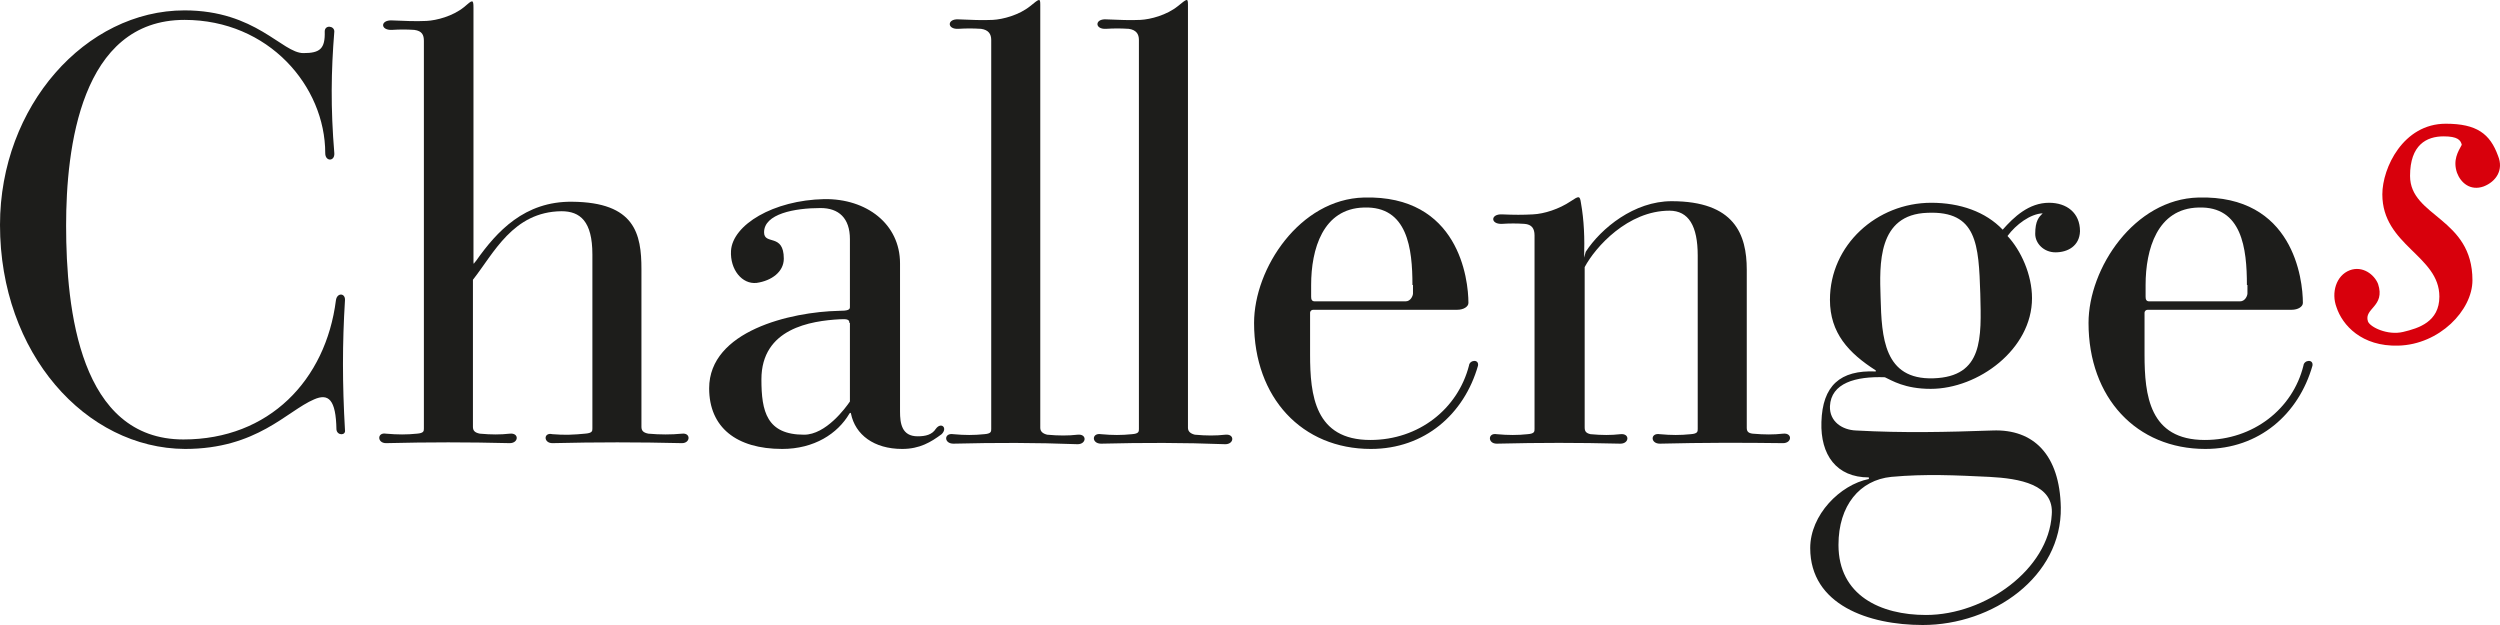
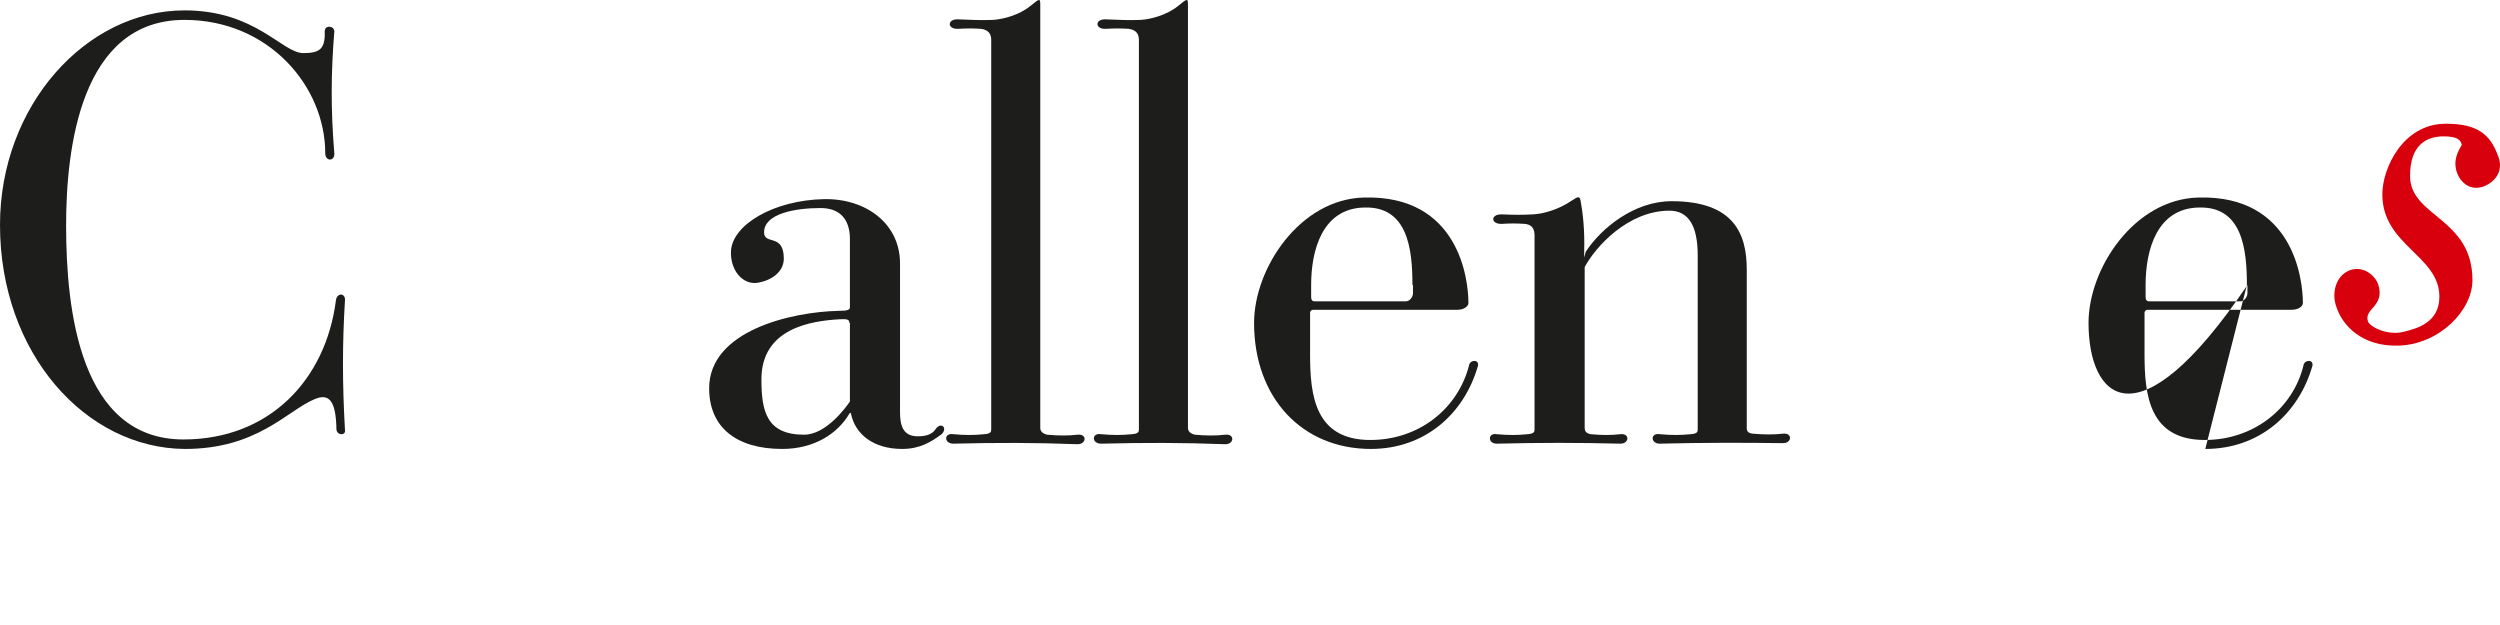
<svg xmlns="http://www.w3.org/2000/svg" width="92px" height="23px" viewBox="0 0 92 23" version="1.1">
  <title>Challenges_logo</title>
  <g id="SITE-V1" stroke="none" stroke-width="1" fill="none" fill-rule="evenodd">
    <g id="HOMEPAGE1" transform="translate(-859, -572)" fill-rule="nonzero">
      <g id="BLOC1" transform="translate(0, 70)">
        <g id="LOGOS" transform="translate(390, 487)">
          <g id="4" transform="translate(450, 0)">
            <g id="Challenges_logo" transform="translate(19, 15)">
              <path d="M12.381,15.803 C12.362,14.698 12.087,14.465 11.557,14.698 C10.556,15.125 9.458,16.521 6.809,16.521 C3.159,16.502 0,13.01 0,8.277 C0,3.893 3.159,0.382 6.789,0.382 C9.418,0.382 10.38,1.954 11.165,1.954 C11.773,1.954 11.969,1.798 11.95,1.158 C11.95,0.906 12.303,0.945 12.303,1.158 C12.185,2.613 12.165,3.971 12.303,5.639 C12.322,5.949 11.969,5.949 11.969,5.639 C11.969,3.176 9.889,0.732 6.789,0.732 C2.963,0.732 2.433,5.465 2.433,8.297 C2.433,11.42 2.943,16.172 6.75,16.172 C9.909,16.172 11.989,13.98 12.362,11.051 C12.401,10.76 12.715,10.779 12.695,11.051 C12.597,12.642 12.597,14.116 12.695,15.823 C12.734,16.036 12.401,16.036 12.381,15.803" id="Path" fill="#1D1D1B" />
-               <path d="M20.328,16.308 C19.995,16.308 19.995,15.9 20.328,15.978 C20.779,16.017 21.133,15.997 21.525,15.959 C21.8,15.939 21.8,15.862 21.8,15.765 L21.8,9.363 C21.8,8.141 21.348,7.773 20.662,7.773 C18.876,7.792 18.17,9.325 17.404,10.295 L17.404,15.706 C17.404,15.842 17.463,15.92 17.66,15.959 C18.091,15.997 18.405,15.997 18.758,15.959 C19.112,15.92 19.092,16.308 18.758,16.308 C17.208,16.269 15.795,16.269 14.206,16.308 C13.873,16.308 13.873,15.9 14.206,15.959 C14.638,15.997 14.971,15.997 15.344,15.959 C15.599,15.939 15.599,15.862 15.599,15.765 L15.599,1.507 C15.599,1.294 15.54,1.139 15.246,1.1 C14.952,1.081 14.716,1.081 14.422,1.1 C13.99,1.119 13.99,0.732 14.422,0.751 C14.873,0.77 15.305,0.79 15.697,0.77 C16.07,0.751 16.659,0.596 17.071,0.266 C17.385,-0.006 17.424,-0.044 17.424,0.285 L17.424,9.635 C17.424,9.771 17.444,9.674 17.522,9.596 C18.287,8.51 19.308,7.404 21.054,7.424 C23.369,7.443 23.605,8.607 23.605,9.907 L23.605,15.706 C23.605,15.842 23.664,15.92 23.86,15.959 C24.292,15.997 24.704,15.997 25.096,15.959 C25.43,15.92 25.41,16.308 25.096,16.308 C23.507,16.269 21.937,16.269 20.328,16.308" id="Path" fill="#1D1D1B" />
              <path d="M31.257,11.885 C31.257,11.769 31.199,11.73 30.904,11.749 C29.845,11.808 28.02,12.079 28.02,13.961 C28.02,15.144 28.216,15.997 29.59,15.997 C30.394,15.997 31.12,15.008 31.277,14.775 L31.277,11.885 M33.2,16.521 C32.16,16.521 31.473,15.997 31.316,15.222 C31.316,15.183 31.277,15.183 31.257,15.222 C30.826,15.959 29.962,16.521 28.785,16.521 C27.098,16.521 26.097,15.726 26.097,14.29 C26.097,12.176 29.099,11.478 30.865,11.439 C31.199,11.439 31.277,11.4 31.277,11.303 L31.277,8.801 C31.277,8.025 30.865,7.656 30.198,7.656 C29.236,7.656 28.118,7.87 28.118,8.549 C28.118,9.034 28.844,8.568 28.844,9.519 C28.844,10.004 28.393,10.333 27.843,10.411 C27.313,10.469 26.862,9.926 26.901,9.228 C26.96,8.277 28.451,7.366 30.335,7.327 C31.885,7.307 33.121,8.238 33.121,9.693 L33.121,15.144 C33.121,15.571 33.18,16.056 33.769,16.056 C34.063,16.056 34.299,15.997 34.436,15.784 C34.632,15.513 34.887,15.745 34.652,15.978 C34.26,16.269 33.847,16.521 33.2,16.521 Z" id="Shape" fill="#1D1D1B" />
              <path d="M35.084,16.327 C34.73,16.327 34.73,15.92 35.084,15.978 C35.515,16.017 35.829,16.017 36.222,15.978 C36.477,15.959 36.477,15.881 36.477,15.784 L36.477,1.469 C36.477,1.255 36.379,1.1 36.104,1.061 C35.79,1.042 35.574,1.042 35.26,1.061 C34.848,1.081 34.848,0.693 35.26,0.712 C35.731,0.732 36.163,0.751 36.536,0.732 C36.908,0.712 37.497,0.557 37.909,0.227 C38.243,-0.044 38.282,-0.083 38.282,0.169 L38.282,15.745 C38.282,15.881 38.38,15.959 38.537,15.997 C38.969,16.036 39.302,16.036 39.655,15.997 C40.009,15.959 39.989,16.347 39.655,16.347 C38.086,16.288 36.673,16.288 35.084,16.327" id="Path" fill="#1D1D1B" />
              <path d="M40.519,16.327 C40.166,16.327 40.166,15.92 40.519,15.978 C40.951,16.017 41.264,16.017 41.657,15.978 C41.912,15.959 41.912,15.881 41.912,15.784 L41.912,1.469 C41.912,1.255 41.814,1.1 41.539,1.061 C41.225,1.042 41.009,1.042 40.695,1.061 C40.283,1.081 40.283,0.693 40.695,0.712 C41.166,0.732 41.598,0.751 41.971,0.732 C42.344,0.712 42.932,0.557 43.344,0.227 C43.678,-0.044 43.717,-0.083 43.717,0.169 L43.717,15.745 C43.717,15.881 43.815,15.959 43.972,15.997 C44.404,16.036 44.738,16.036 45.091,15.997 C45.444,15.959 45.424,16.347 45.091,16.347 C43.521,16.288 42.108,16.288 40.519,16.327" id="Path" fill="#1D1D1B" />
              <path d="M51.978,10.489 C51.978,9.15 51.801,7.579 50.192,7.637 C48.681,7.676 48.25,9.169 48.25,10.489 L48.25,10.915 C48.25,11.012 48.269,11.09 48.387,11.09 L51.723,11.09 C51.919,11.09 51.998,10.876 51.998,10.799 L51.998,10.489 M50.447,16.521 C47.916,16.521 46.15,14.64 46.15,11.885 C46.15,9.868 47.838,7.327 50.192,7.269 C53.685,7.172 54.038,10.275 54.038,11.148 C54.038,11.284 53.862,11.4 53.626,11.4 L48.328,11.4 C48.269,11.4 48.211,11.439 48.211,11.517 L48.211,13.049 C48.211,14.543 48.387,16.191 50.428,16.191 C52.213,16.191 53.646,15.047 54.058,13.456 C54.077,13.243 54.431,13.204 54.391,13.456 C53.881,15.241 52.429,16.521 50.447,16.521 Z" id="Shape" fill="#1D1D1B" />
              <path d="M61.082,16.327 C60.729,16.327 60.729,15.92 61.082,15.978 C61.514,16.017 61.828,16.017 62.22,15.978 C62.476,15.959 62.476,15.881 62.476,15.784 L62.476,9.402 C62.476,8.316 62.142,7.753 61.436,7.753 C59.905,7.753 58.708,9.092 58.316,9.829 L58.316,15.726 C58.316,15.862 58.355,15.939 58.532,15.978 C58.963,16.017 59.277,16.017 59.63,15.978 C59.984,15.939 59.964,16.327 59.63,16.327 C58.08,16.288 56.668,16.288 55.078,16.327 C54.745,16.327 54.745,15.92 55.078,15.978 C55.51,16.017 55.843,16.017 56.216,15.978 C56.471,15.959 56.471,15.881 56.471,15.784 L56.471,8.665 C56.471,8.413 56.373,8.258 56.098,8.238 C55.804,8.219 55.569,8.219 55.274,8.238 C54.843,8.258 54.843,7.87 55.274,7.889 C55.726,7.909 56.04,7.909 56.412,7.889 C56.824,7.87 57.374,7.695 57.806,7.404 C58.1,7.21 58.139,7.191 58.178,7.462 C58.296,8.122 58.316,8.762 58.296,9.48 L58.355,9.266 C58.924,8.394 60.141,7.404 61.514,7.404 C63.829,7.404 64.281,8.626 64.281,9.926 L64.281,15.745 C64.281,15.881 64.34,15.939 64.497,15.959 C64.948,15.997 65.262,15.997 65.615,15.959 C65.968,15.92 65.949,16.308 65.615,16.308 C64.085,16.288 62.672,16.288 61.082,16.327" id="Path" fill="#1D1D1B" />
-               <path d="M70.933,7.831 C69.088,7.889 69.167,9.732 69.206,10.954 C69.245,12.409 69.324,13.98 71.148,13.922 C72.993,13.864 72.914,12.428 72.875,10.818 C72.816,8.995 72.757,7.753 70.933,7.831 M73.209,17.549 C71.972,17.491 70.874,17.433 69.598,17.549 C68.441,17.666 67.656,18.597 67.656,20.052 C67.656,21.914 69.206,22.631 70.874,22.631 C73.071,22.631 75.387,20.944 75.504,18.946 C75.602,17.821 74.307,17.607 73.209,17.549 Z M75.642,9.286 C75.21,9.286 74.896,8.956 74.896,8.607 C74.896,8.122 75.033,7.986 75.171,7.85 C74.719,7.87 74.19,8.258 73.876,8.685 C74.366,9.208 74.778,10.101 74.778,10.973 C74.778,12.855 72.797,14.31 71.05,14.31 C70.089,14.31 69.618,13.999 69.363,13.883 C68.284,13.844 67.381,14.096 67.342,14.95 C67.322,15.513 67.793,15.823 68.303,15.842 C70.069,15.939 71.639,15.9 73.326,15.842 C74.837,15.784 75.799,16.735 75.838,18.674 C75.877,21.215 73.346,23 70.756,23 C68.774,23 66.616,22.263 66.616,20.168 C66.616,18.946 67.715,17.84 68.774,17.627 L68.774,17.569 C67.577,17.569 66.989,16.735 67.028,15.532 C67.067,14.193 67.715,13.612 69.029,13.67 L69.029,13.631 C68.028,12.991 67.342,12.254 67.342,11.032 C67.342,9.014 69.068,7.462 71.07,7.462 C72.129,7.462 73.071,7.792 73.699,8.452 C74.111,7.986 74.661,7.462 75.406,7.462 C76.054,7.462 76.544,7.831 76.544,8.51 C76.525,9.053 76.093,9.286 75.642,9.286 Z" id="Shape" fill="#1D1D1B" />
-               <path d="M82.686,10.489 C82.686,9.15 82.509,7.579 80.9,7.637 C79.389,7.676 78.958,9.169 78.958,10.489 L78.958,10.915 C78.958,11.012 78.977,11.09 79.095,11.09 L82.431,11.09 C82.627,11.09 82.706,10.876 82.706,10.799 L82.706,10.489 M81.155,16.521 C78.624,16.521 76.858,14.64 76.858,11.885 C76.858,9.868 78.546,7.327 80.9,7.269 C84.393,7.172 84.746,10.275 84.746,11.148 C84.746,11.284 84.57,11.4 84.334,11.4 L79.036,11.4 C78.977,11.4 78.919,11.439 78.919,11.517 L78.919,13.049 C78.919,14.543 79.095,16.191 81.136,16.191 C82.921,16.191 84.373,15.047 84.766,13.456 C84.785,13.243 85.139,13.204 85.099,13.456 C84.589,15.241 83.137,16.521 81.155,16.521 Z" id="Shape" fill="#1D1D1B" />
+               <path d="M82.686,10.489 C82.686,9.15 82.509,7.579 80.9,7.637 C79.389,7.676 78.958,9.169 78.958,10.489 L78.958,10.915 C78.958,11.012 78.977,11.09 79.095,11.09 L82.431,11.09 C82.627,11.09 82.706,10.876 82.706,10.799 L82.706,10.489 C78.624,16.521 76.858,14.64 76.858,11.885 C76.858,9.868 78.546,7.327 80.9,7.269 C84.393,7.172 84.746,10.275 84.746,11.148 C84.746,11.284 84.57,11.4 84.334,11.4 L79.036,11.4 C78.977,11.4 78.919,11.439 78.919,11.517 L78.919,13.049 C78.919,14.543 79.095,16.191 81.136,16.191 C82.921,16.191 84.373,15.047 84.766,13.456 C84.785,13.243 85.139,13.204 85.099,13.456 C84.589,15.241 83.137,16.521 81.155,16.521 Z" id="Shape" fill="#1D1D1B" />
              <path d="M91.398,6.861 C90.907,7.036 90.554,6.725 90.417,6.357 C90.26,5.891 90.456,5.581 90.593,5.329 C90.554,5.154 90.436,5.018 89.926,5.018 C89.298,5.018 88.69,5.329 88.69,6.473 C88.69,7.986 90.986,8.006 90.986,10.314 C90.986,11.42 89.769,12.68 88.258,12.719 C86.905,12.758 86.198,11.963 85.982,11.303 C85.786,10.779 85.963,10.139 86.473,9.945 C86.944,9.771 87.375,10.101 87.513,10.45 C87.788,11.284 86.983,11.342 87.14,11.827 C87.219,12.04 87.866,12.351 88.435,12.215 C89.004,12.079 89.769,11.846 89.769,10.915 C89.769,9.402 87.67,9.034 87.67,7.152 C87.67,6.182 88.435,4.553 90.005,4.553 C91.143,4.553 91.633,4.921 91.928,5.736 C92.144,6.26 91.849,6.687 91.398,6.861" id="Path" fill="#D8000C" />
            </g>
          </g>
        </g>
      </g>
    </g>
  </g>
</svg>